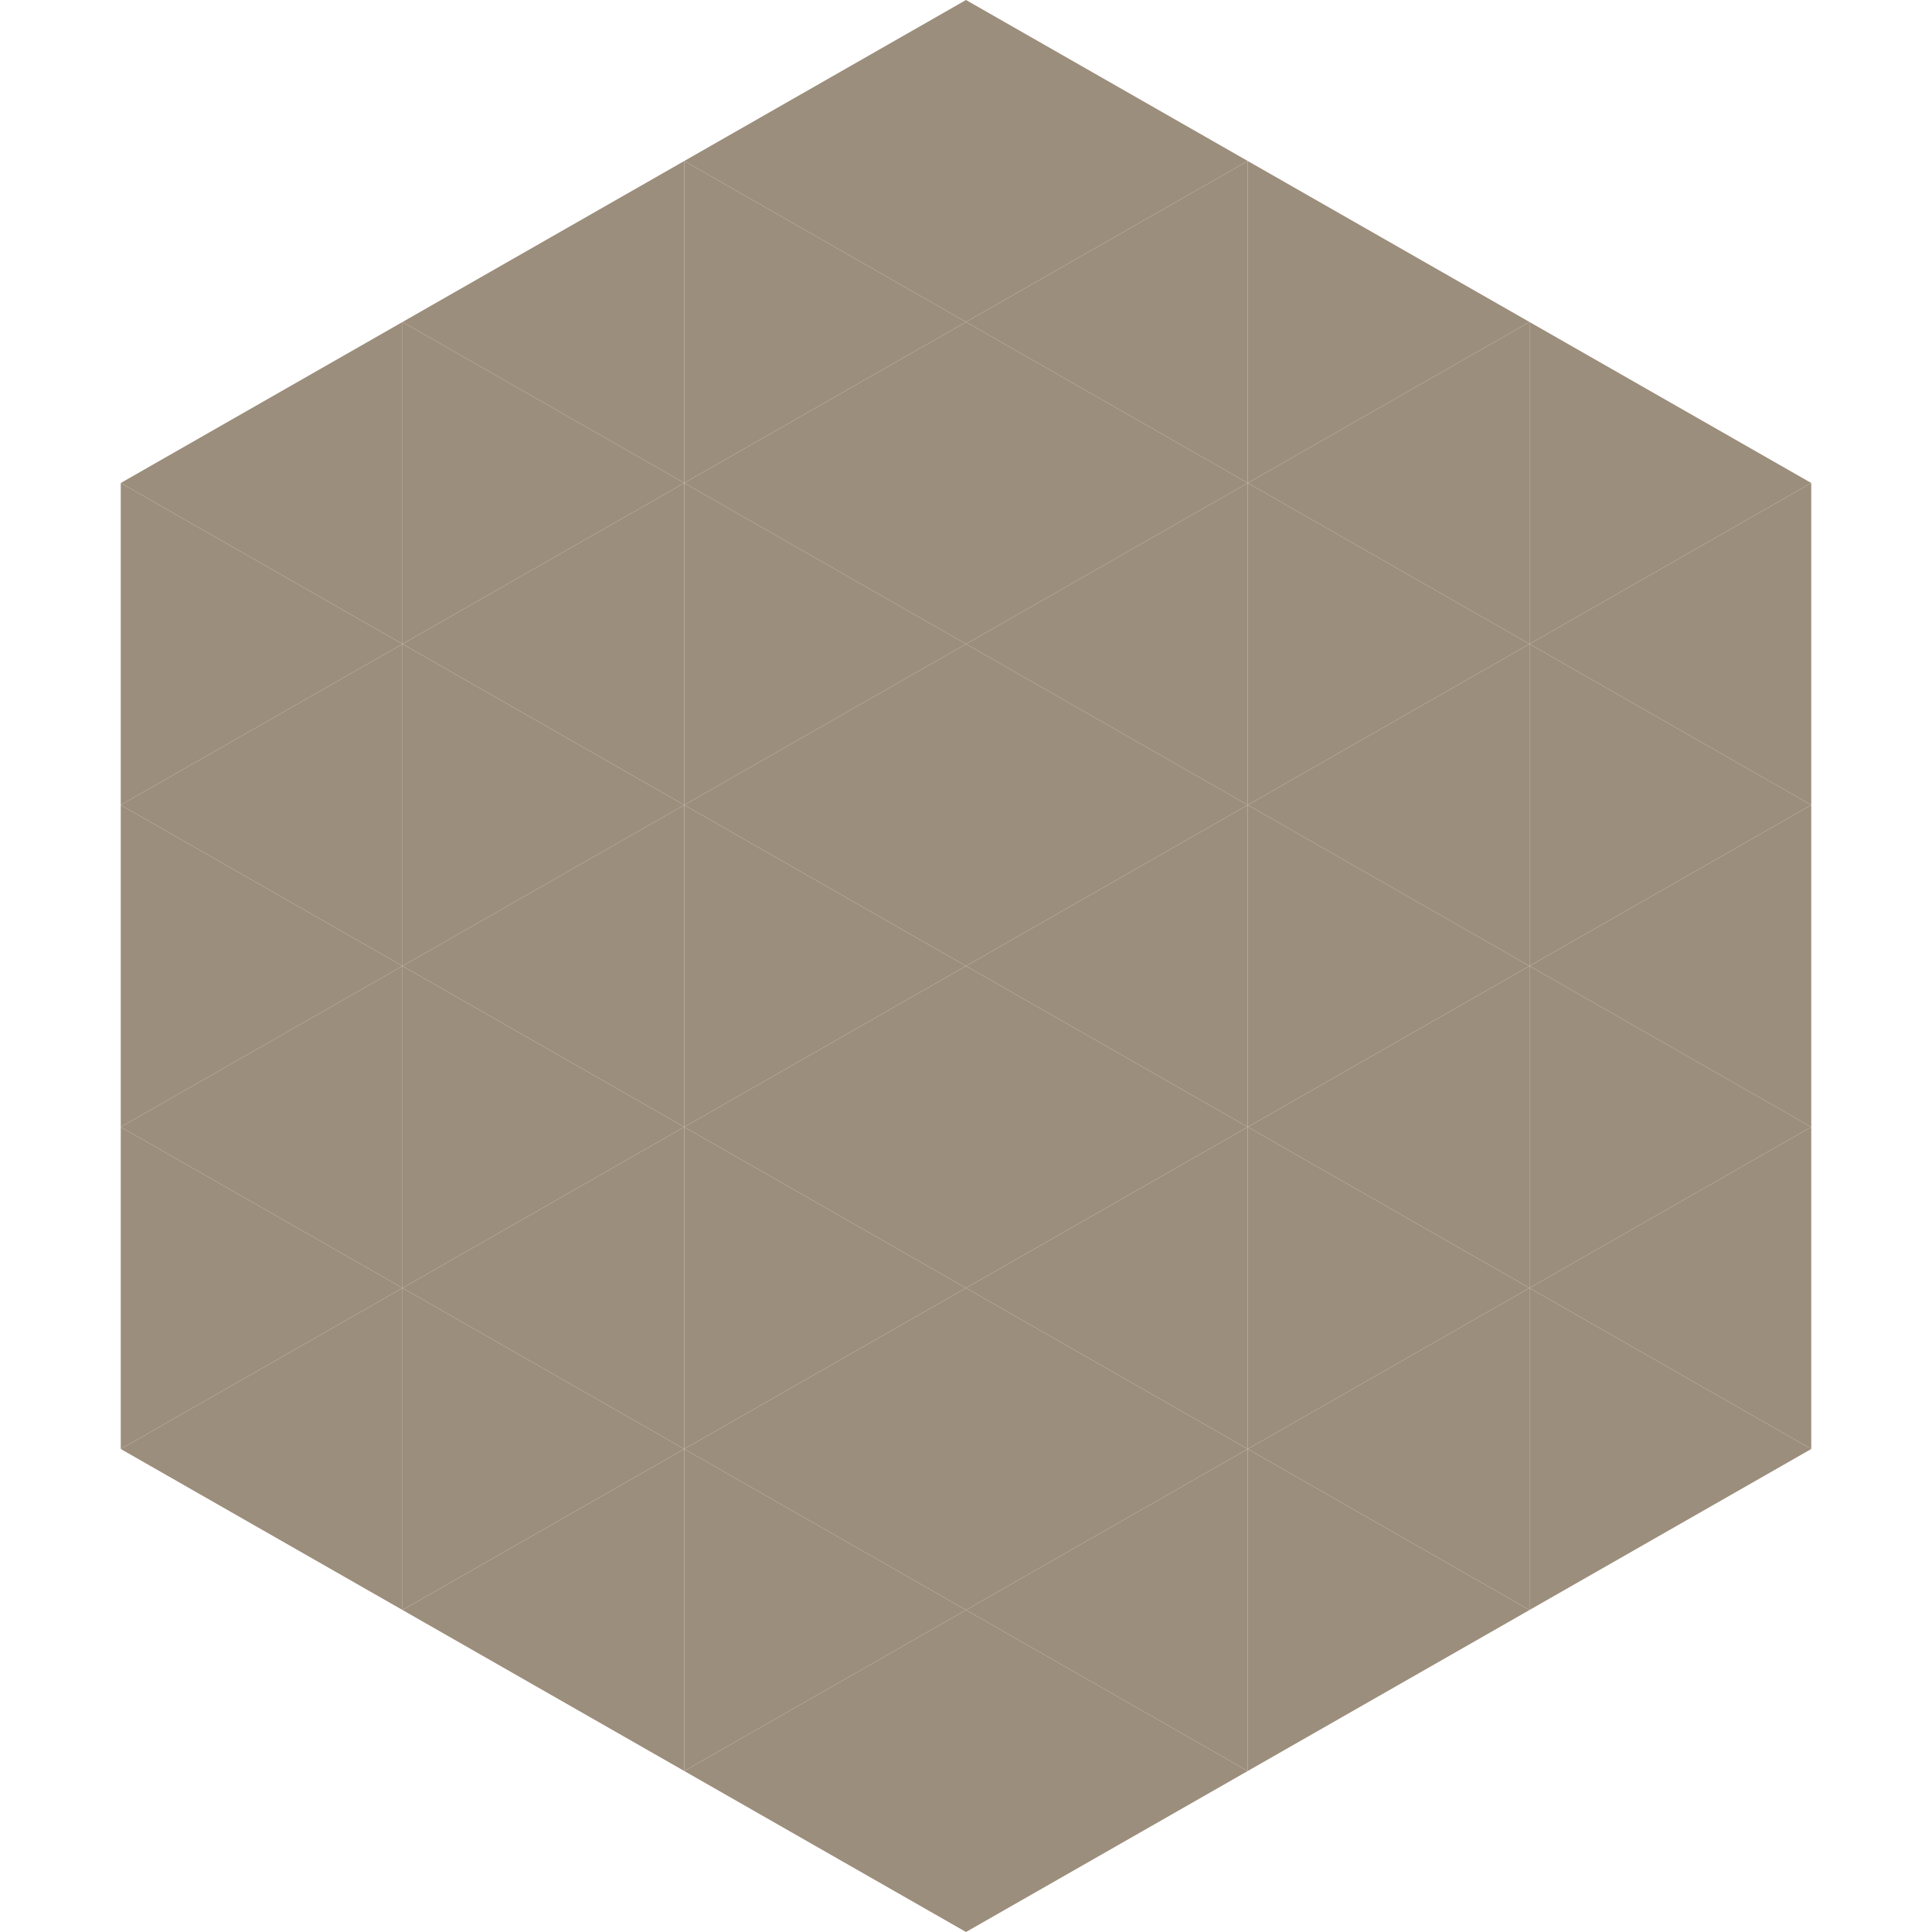
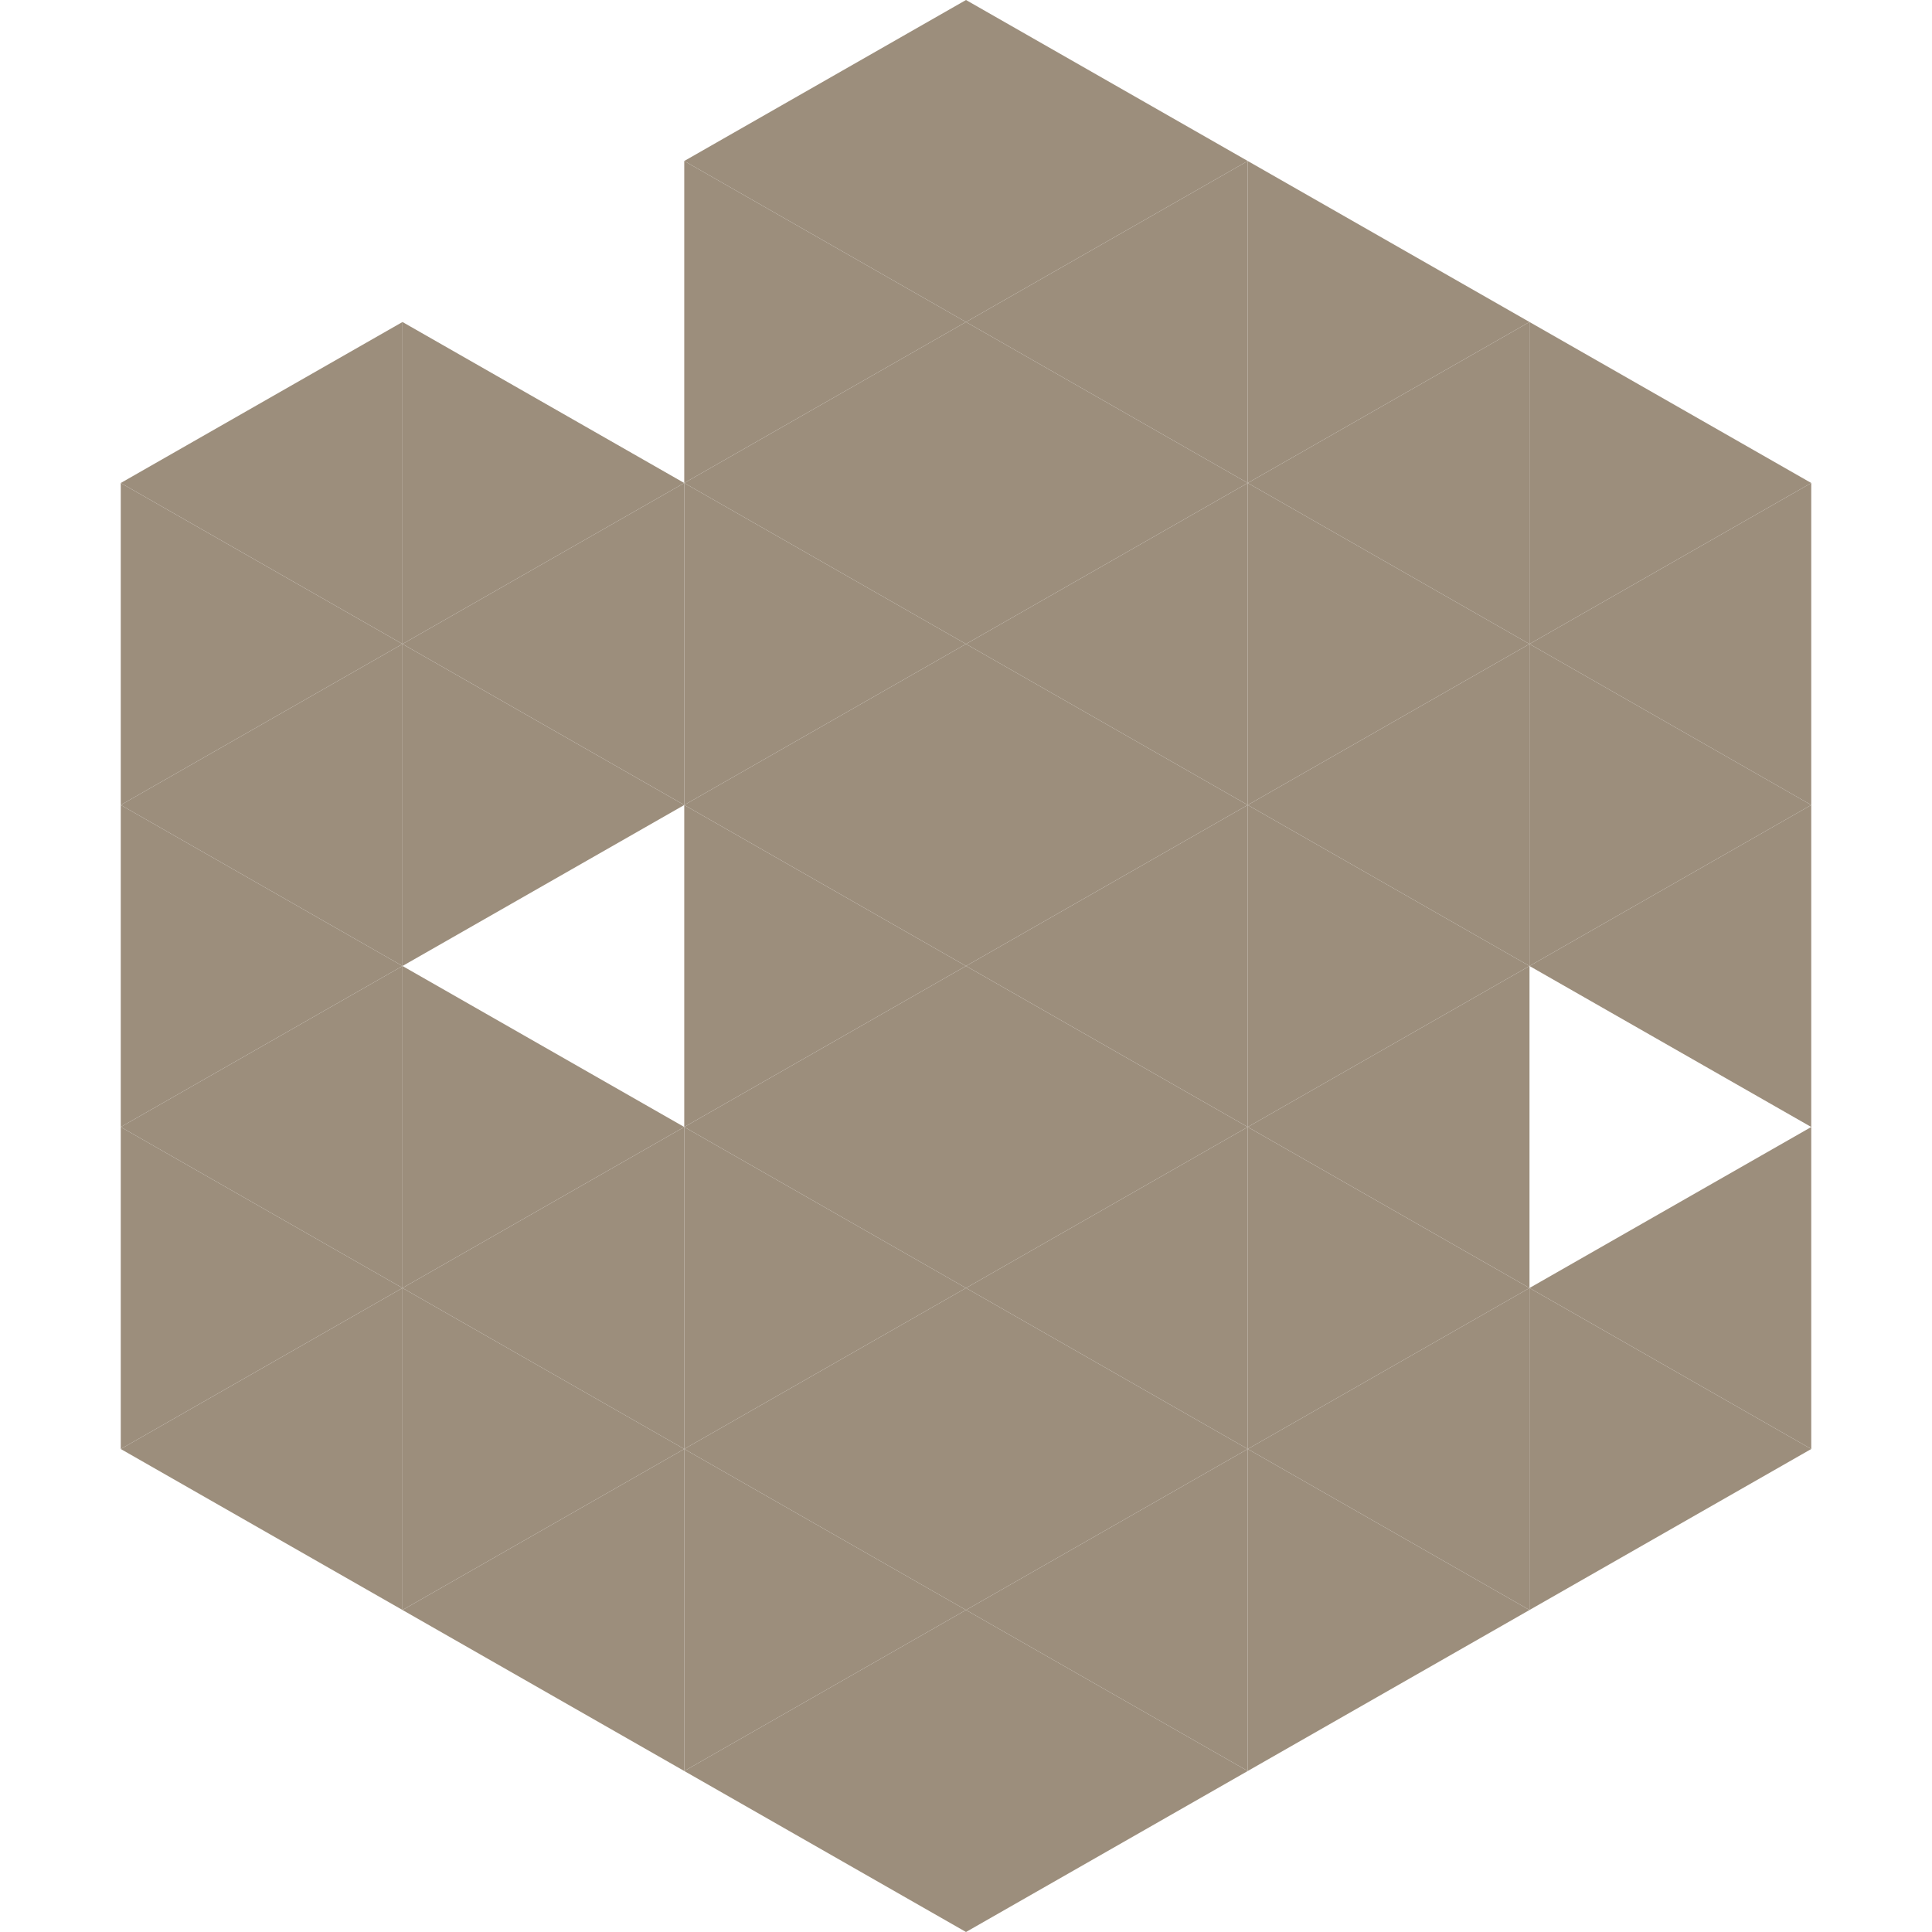
<svg xmlns="http://www.w3.org/2000/svg" width="240" height="240">
  <polygon points="50,40 15,60 50,80" style="fill:rgb(156,142,124)" />
  <polygon points="190,40 225,60 190,80" style="fill:rgb(156,142,124)" />
  <polygon points="15,60 50,80 15,100" style="fill:rgb(156,142,124)" />
  <polygon points="225,60 190,80 225,100" style="fill:rgb(156,142,124)" />
  <polygon points="50,80 15,100 50,120" style="fill:rgb(156,142,124)" />
  <polygon points="190,80 225,100 190,120" style="fill:rgb(156,142,124)" />
  <polygon points="15,100 50,120 15,140" style="fill:rgb(156,142,124)" />
  <polygon points="225,100 190,120 225,140" style="fill:rgb(156,142,124)" />
  <polygon points="50,120 15,140 50,160" style="fill:rgb(156,142,124)" />
-   <polygon points="190,120 225,140 190,160" style="fill:rgb(156,142,124)" />
  <polygon points="15,140 50,160 15,180" style="fill:rgb(156,142,124)" />
  <polygon points="225,140 190,160 225,180" style="fill:rgb(156,142,124)" />
  <polygon points="50,160 15,180 50,200" style="fill:rgb(156,142,124)" />
  <polygon points="190,160 225,180 190,200" style="fill:rgb(156,142,124)" />
  <polygon points="15,180 50,200 15,220" style="fill:rgb(255,255,255); fill-opacity:0" />
  <polygon points="225,180 190,200 225,220" style="fill:rgb(255,255,255); fill-opacity:0" />
  <polygon points="50,0 85,20 50,40" style="fill:rgb(255,255,255); fill-opacity:0" />
  <polygon points="190,0 155,20 190,40" style="fill:rgb(255,255,255); fill-opacity:0" />
-   <polygon points="85,20 50,40 85,60" style="fill:rgb(156,142,124)" />
  <polygon points="155,20 190,40 155,60" style="fill:rgb(156,142,124)" />
  <polygon points="50,40 85,60 50,80" style="fill:rgb(156,142,124)" />
  <polygon points="190,40 155,60 190,80" style="fill:rgb(156,142,124)" />
  <polygon points="85,60 50,80 85,100" style="fill:rgb(156,142,124)" />
  <polygon points="155,60 190,80 155,100" style="fill:rgb(156,142,124)" />
  <polygon points="50,80 85,100 50,120" style="fill:rgb(156,142,124)" />
  <polygon points="190,80 155,100 190,120" style="fill:rgb(156,142,124)" />
-   <polygon points="85,100 50,120 85,140" style="fill:rgb(156,142,124)" />
  <polygon points="155,100 190,120 155,140" style="fill:rgb(156,142,124)" />
  <polygon points="50,120 85,140 50,160" style="fill:rgb(156,142,124)" />
  <polygon points="190,120 155,140 190,160" style="fill:rgb(156,142,124)" />
  <polygon points="85,140 50,160 85,180" style="fill:rgb(156,142,124)" />
  <polygon points="155,140 190,160 155,180" style="fill:rgb(156,142,124)" />
  <polygon points="50,160 85,180 50,200" style="fill:rgb(156,142,124)" />
  <polygon points="190,160 155,180 190,200" style="fill:rgb(156,142,124)" />
  <polygon points="85,180 50,200 85,220" style="fill:rgb(156,142,124)" />
  <polygon points="155,180 190,200 155,220" style="fill:rgb(156,142,124)" />
  <polygon points="120,0 85,20 120,40" style="fill:rgb(156,142,124)" />
  <polygon points="120,0 155,20 120,40" style="fill:rgb(156,142,124)" />
  <polygon points="85,20 120,40 85,60" style="fill:rgb(156,142,124)" />
  <polygon points="155,20 120,40 155,60" style="fill:rgb(156,142,124)" />
  <polygon points="120,40 85,60 120,80" style="fill:rgb(156,142,124)" />
  <polygon points="120,40 155,60 120,80" style="fill:rgb(156,142,124)" />
  <polygon points="85,60 120,80 85,100" style="fill:rgb(156,142,124)" />
  <polygon points="155,60 120,80 155,100" style="fill:rgb(156,142,124)" />
  <polygon points="120,80 85,100 120,120" style="fill:rgb(156,142,124)" />
  <polygon points="120,80 155,100 120,120" style="fill:rgb(156,142,124)" />
  <polygon points="85,100 120,120 85,140" style="fill:rgb(156,142,124)" />
  <polygon points="155,100 120,120 155,140" style="fill:rgb(156,142,124)" />
  <polygon points="120,120 85,140 120,160" style="fill:rgb(156,142,124)" />
  <polygon points="120,120 155,140 120,160" style="fill:rgb(156,142,124)" />
  <polygon points="85,140 120,160 85,180" style="fill:rgb(156,142,124)" />
  <polygon points="155,140 120,160 155,180" style="fill:rgb(156,142,124)" />
  <polygon points="120,160 85,180 120,200" style="fill:rgb(156,142,124)" />
  <polygon points="120,160 155,180 120,200" style="fill:rgb(156,142,124)" />
  <polygon points="85,180 120,200 85,220" style="fill:rgb(156,142,124)" />
  <polygon points="155,180 120,200 155,220" style="fill:rgb(156,142,124)" />
  <polygon points="120,200 85,220 120,240" style="fill:rgb(156,142,124)" />
  <polygon points="120,200 155,220 120,240" style="fill:rgb(156,142,124)" />
  <polygon points="85,220 120,240 85,260" style="fill:rgb(255,255,255); fill-opacity:0" />
  <polygon points="155,220 120,240 155,260" style="fill:rgb(255,255,255); fill-opacity:0" />
</svg>